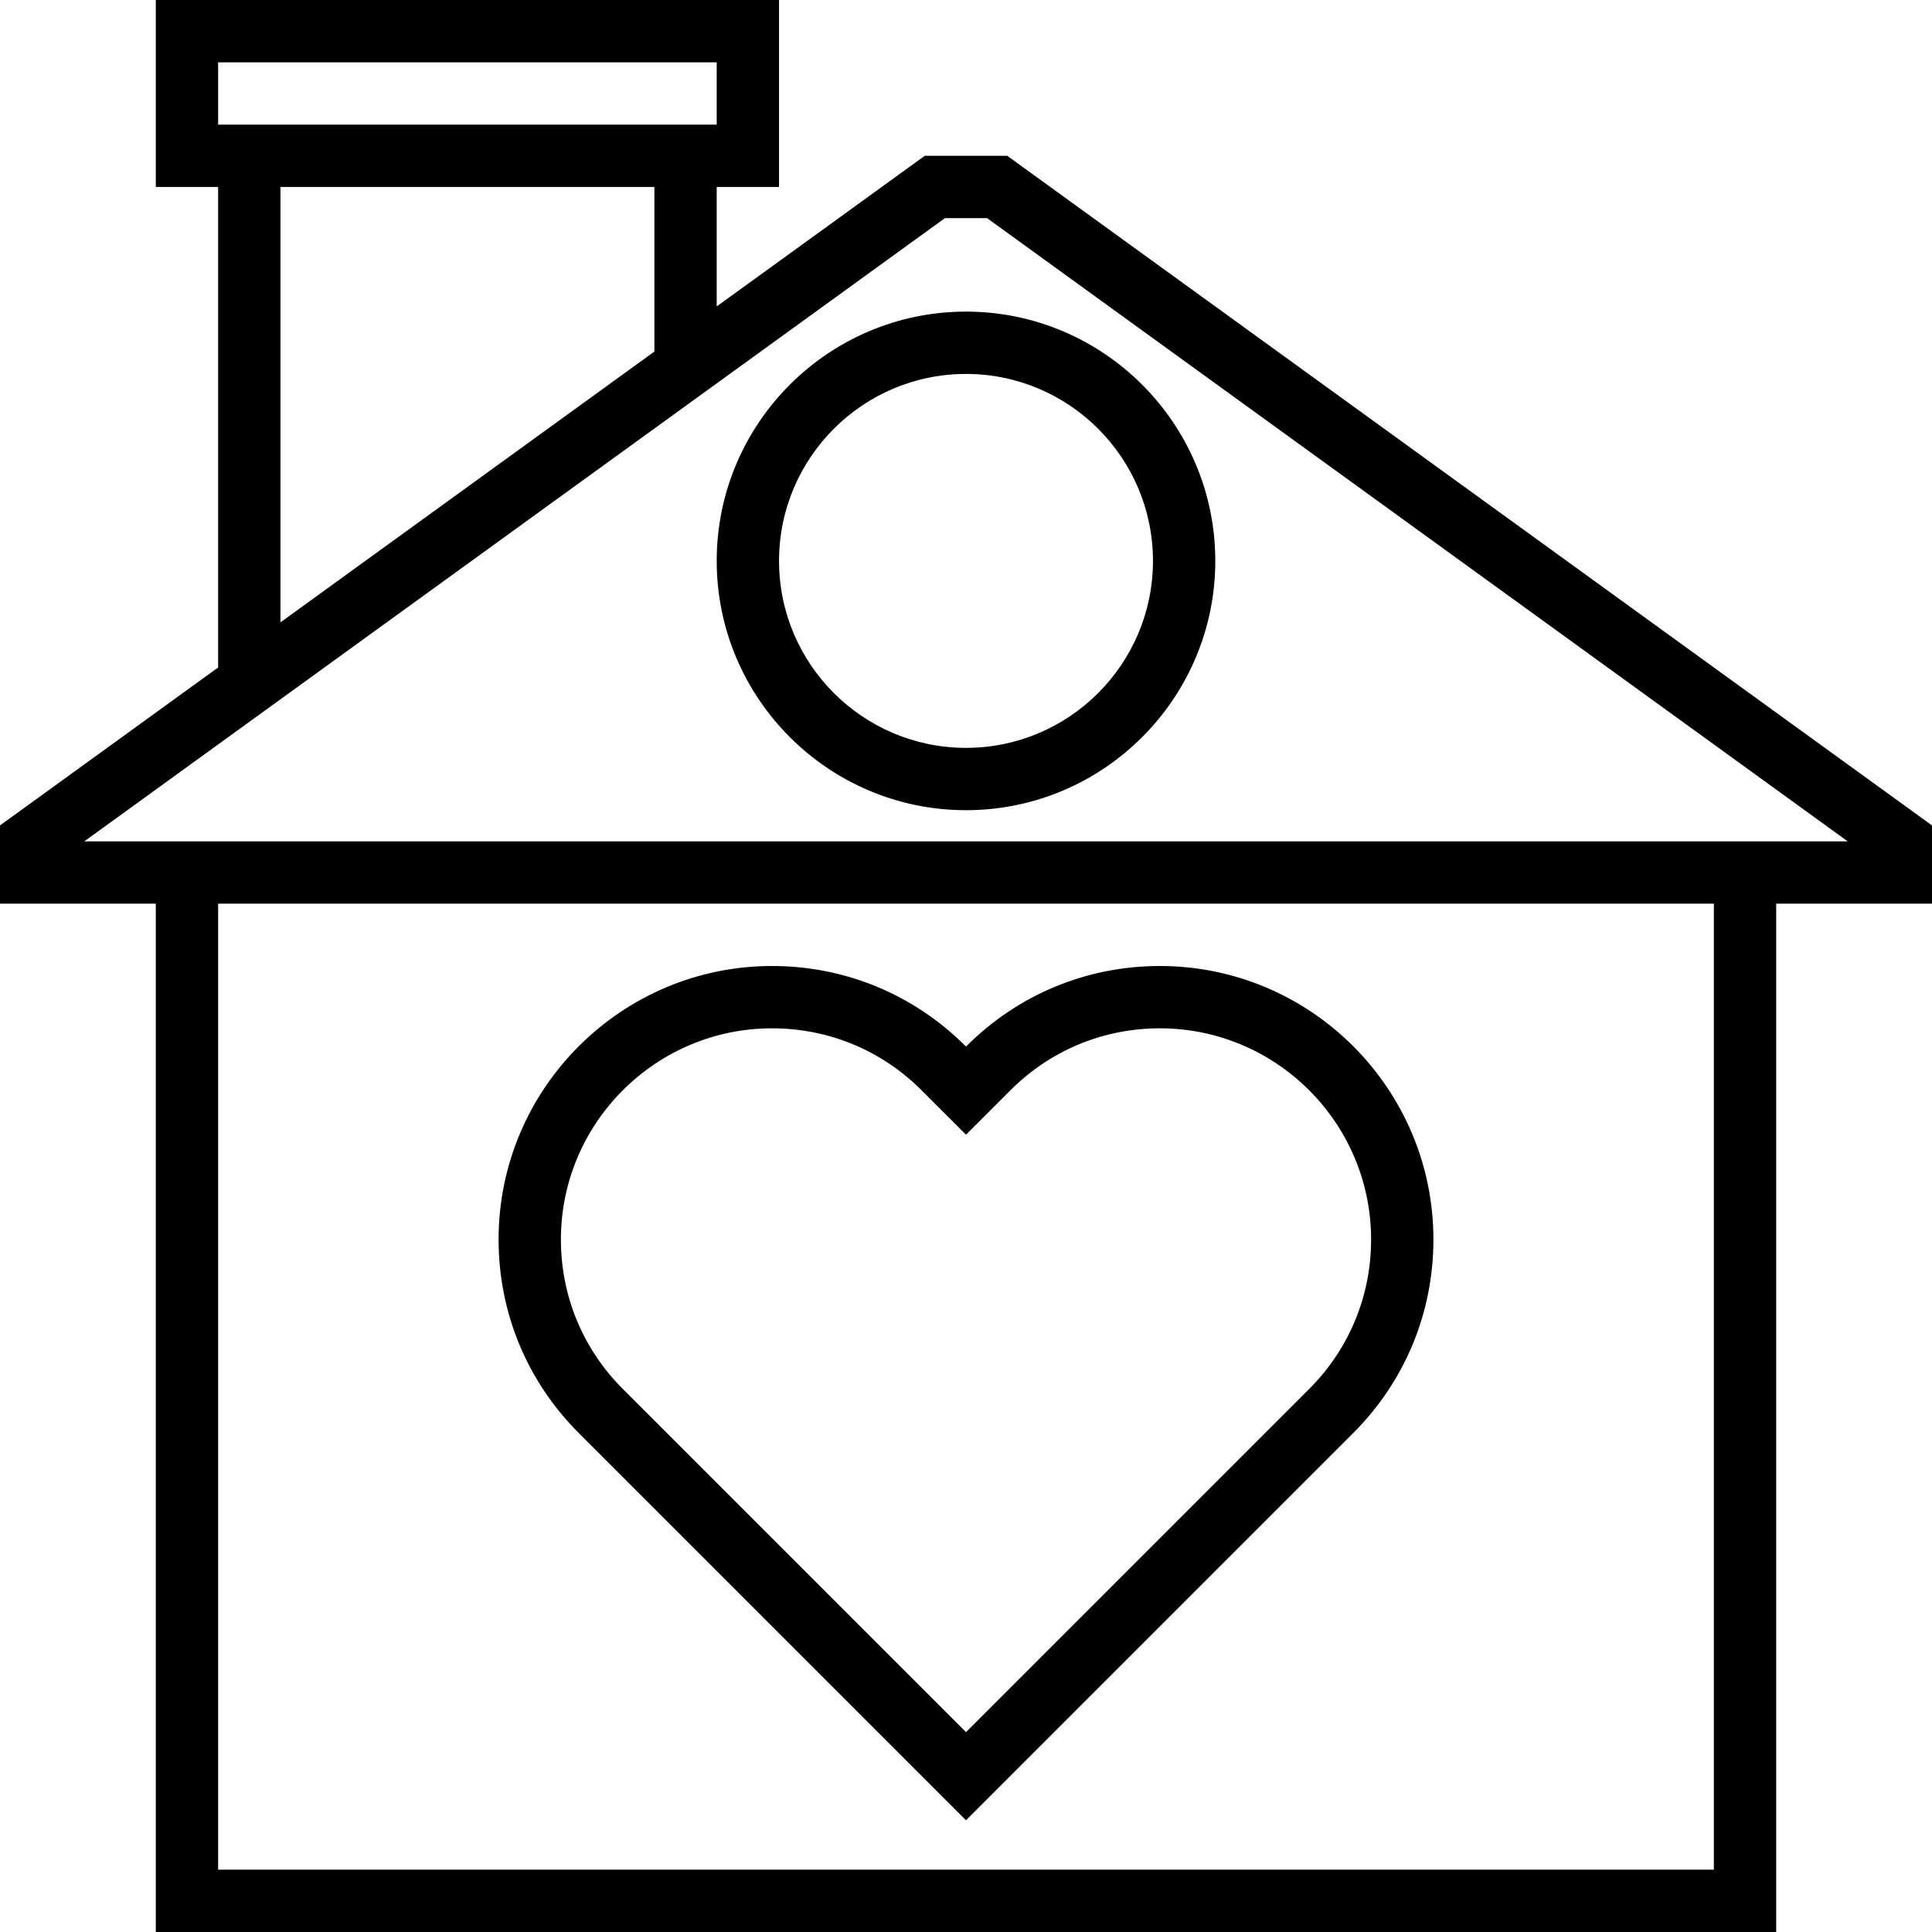
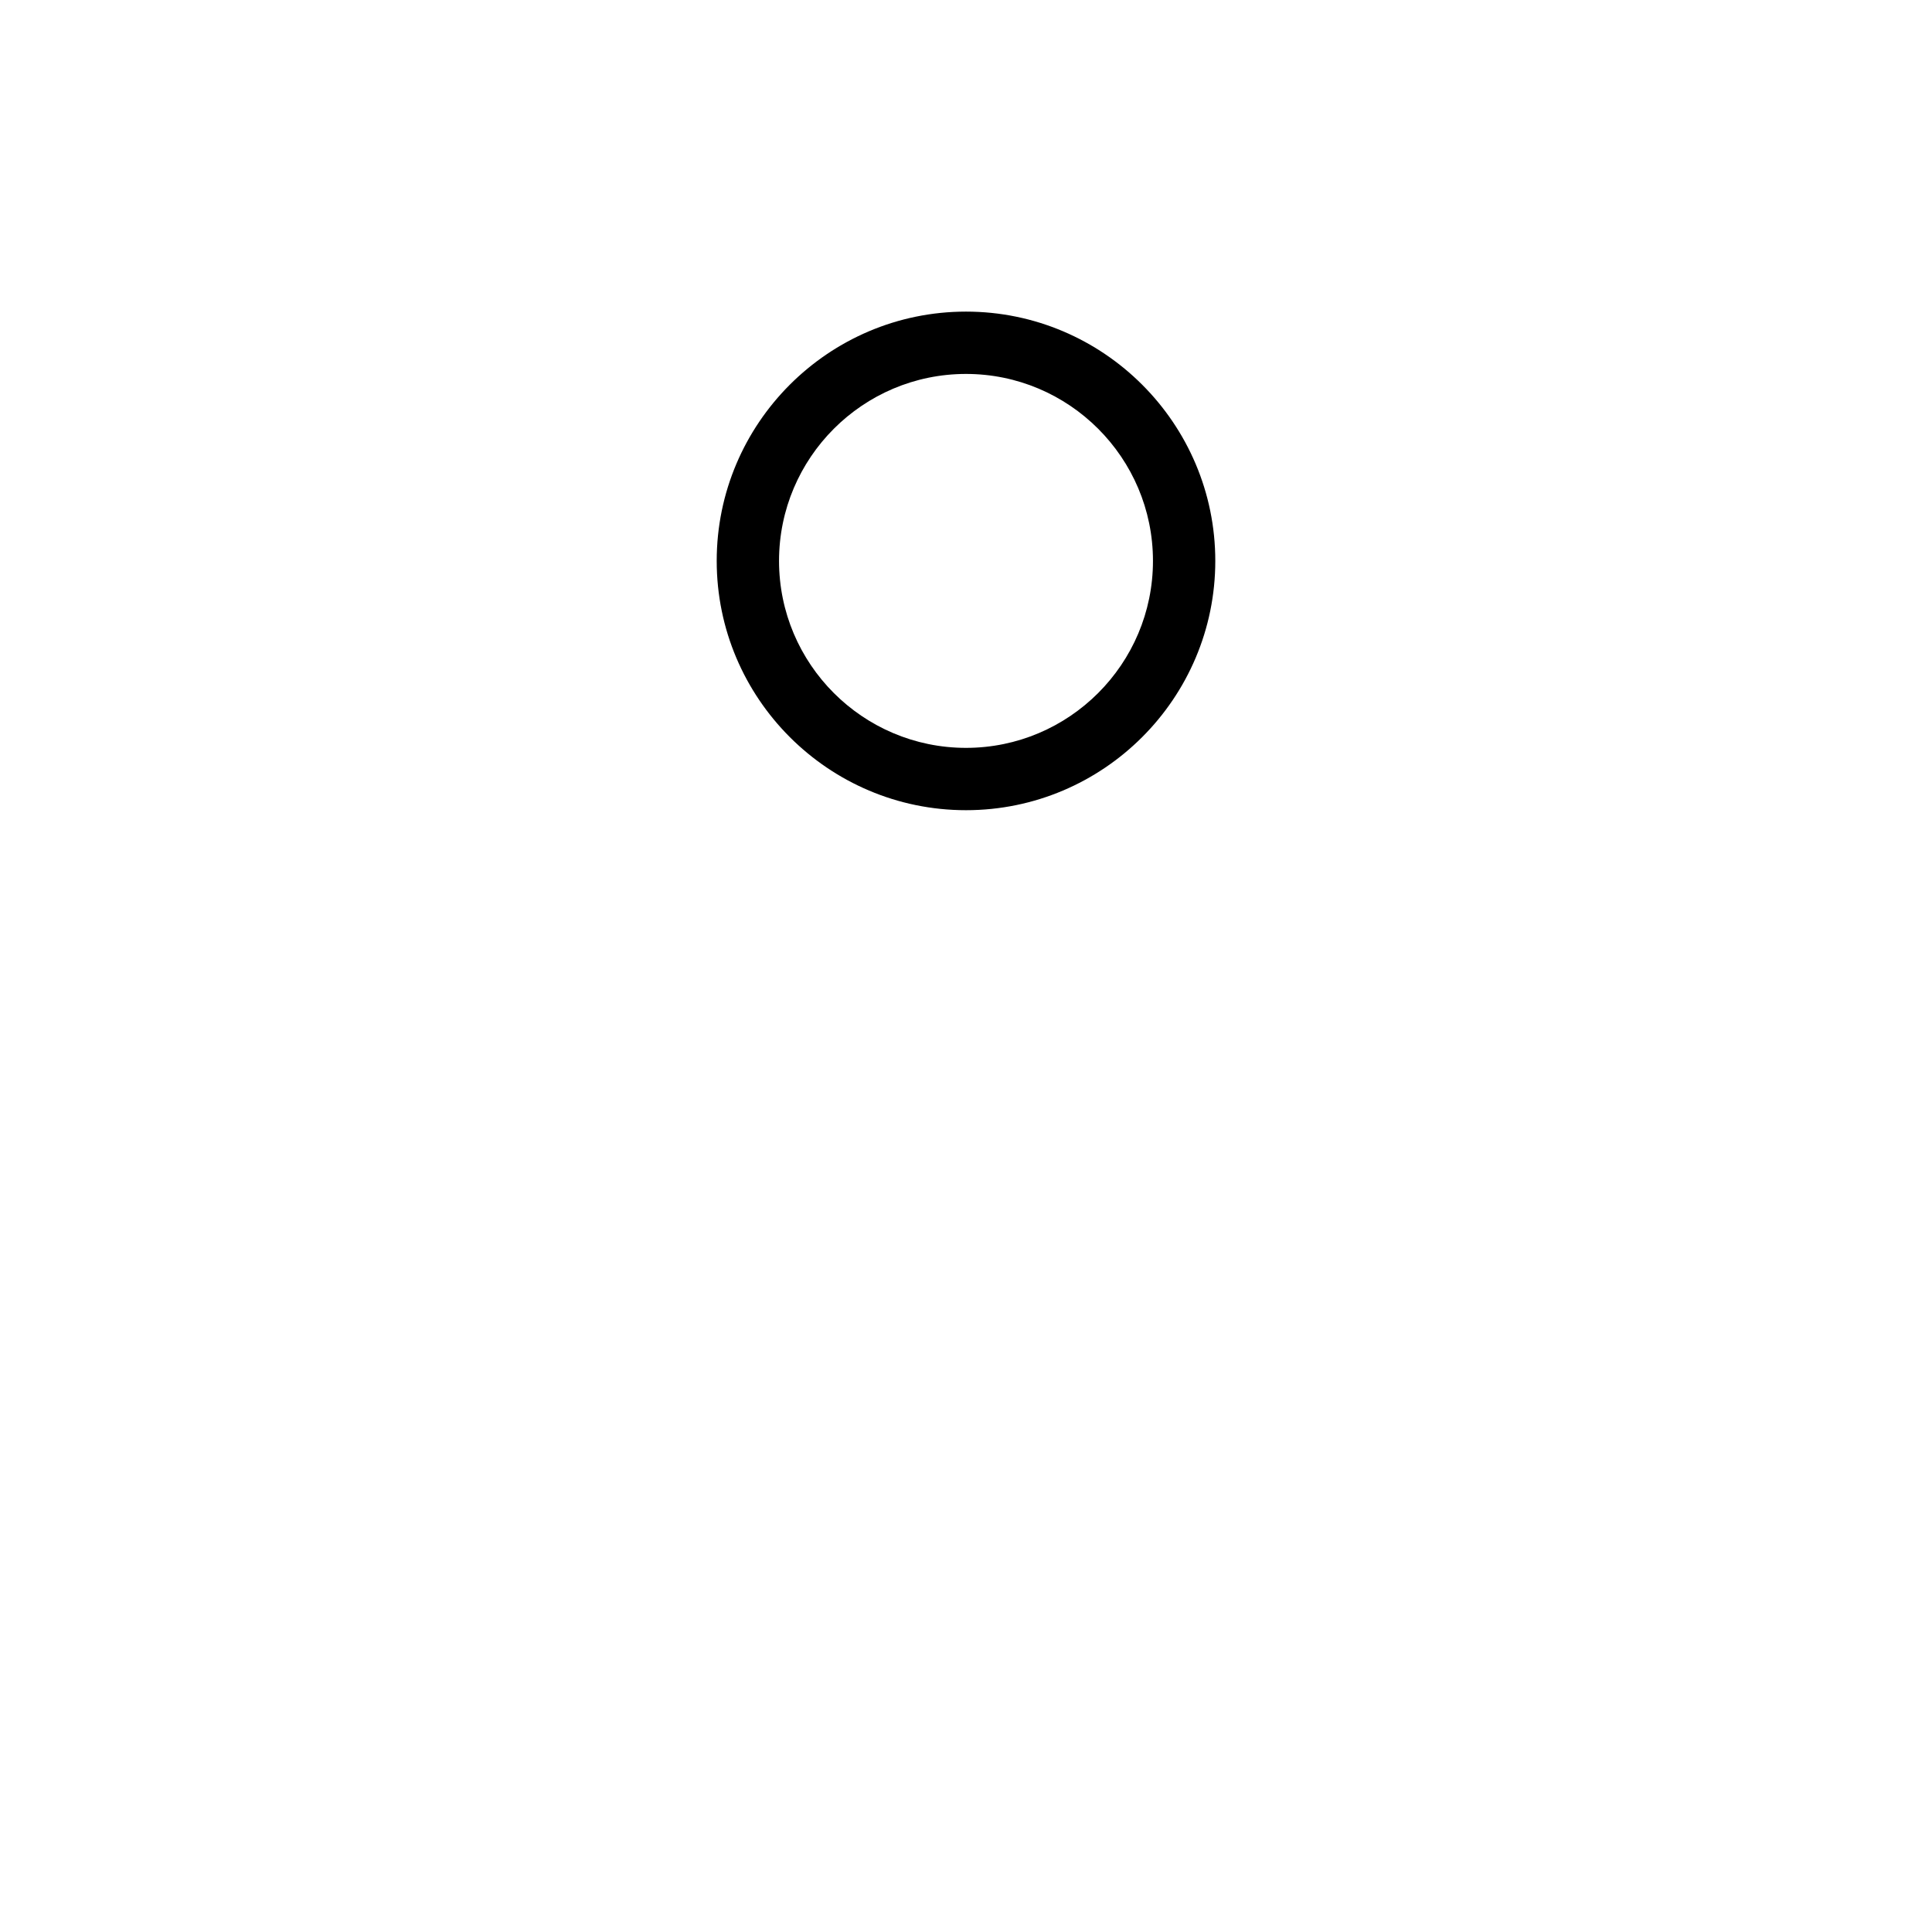
<svg xmlns="http://www.w3.org/2000/svg" version="1.1" id="Layer_1" x="0px" y="0px" viewBox="0 0 496 496" style="enable-background:new 0 0 496 496;" xml:space="preserve">
  <g>
    <g>
      <g>
-         <path d="M258.592,40h-21.184L184,78.672V48h16V0H40v48h16v123.36L0,211.912V232h40v264h416V232h40v-20.088L258.592,40z M56,16     h128v16H56V16z M168,48v42.256l-96,69.52V48H168z M440,480H56V232h384V480z M448,216h-8H56h-8H21.64L242.592,56h10.816     L474.36,216H448z" />
        <path d="M184,144c0,35.288,28.712,64,64,64c35.288,0,64-28.712,64-64c0-35.288-28.712-64-64-64C212.712,80,184,108.712,184,144z      M296,144c0,26.472-21.528,48-48,48s-48-21.528-48-48s21.528-48,48-48S296,117.528,296,144z" />
-         <path d="M248,467.312l99.432-99.432C360.696,354.616,368,336.984,368,318.224c0-38.72-31.504-70.224-70.224-70.224     c-18.76,0-36.392,7.304-49.656,20.568l-0.12,0.12l-0.12-0.12C234.616,255.304,216.984,248,198.224,248     C159.504,248,128,279.504,128,318.224c0,18.76,7.304,36.392,20.568,49.656L248,467.312z M198.224,264     c14.488,0,28.104,5.64,38.344,15.88L248,291.312l11.432-11.432c10.24-10.24,23.856-15.88,38.344-15.88     C327.672,264,352,288.328,352,318.224c0,14.488-5.64,28.104-15.88,38.344L248,444.688l-88.12-88.12     c-10.24-10.24-15.88-23.856-15.88-38.344C144,288.328,168.328,264,198.224,264z" />
      </g>
    </g>
  </g>
  <g>
</g>
  <g>
</g>
  <g>
</g>
  <g>
</g>
  <g>
</g>
  <g>
</g>
  <g>
</g>
  <g>
</g>
  <g>
</g>
  <g>
</g>
  <g>
</g>
  <g>
</g>
  <g>
</g>
  <g>
</g>
  <g>
</g>
</svg>